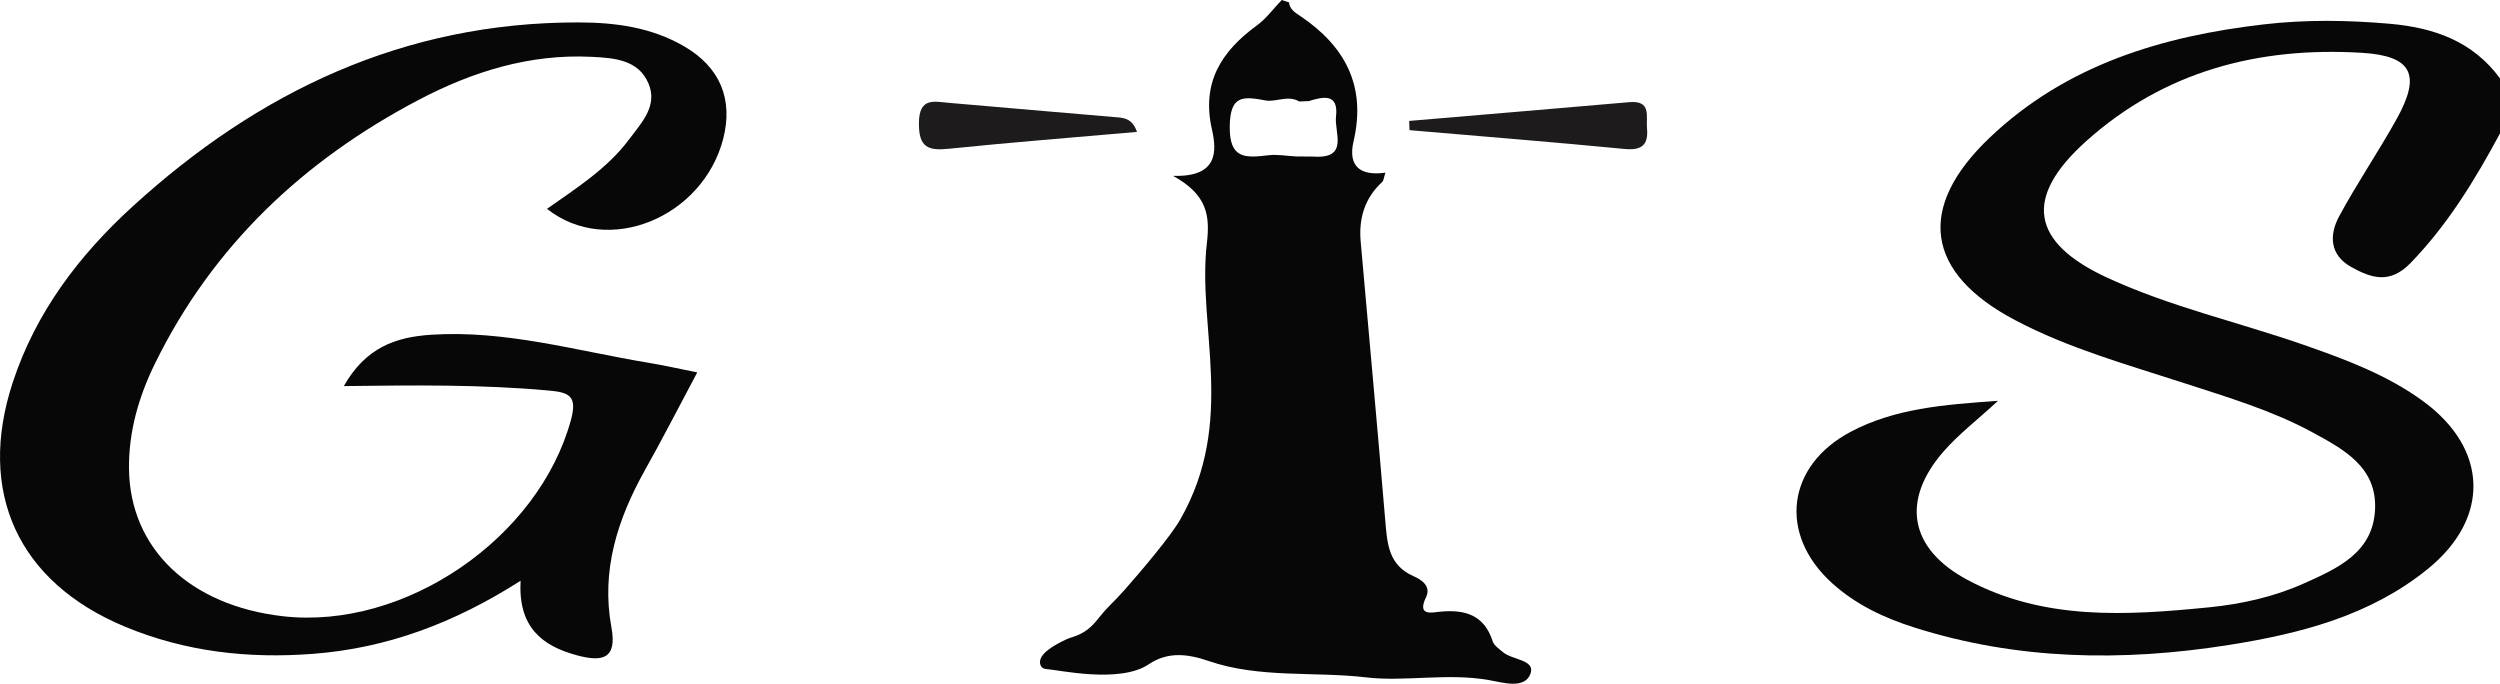
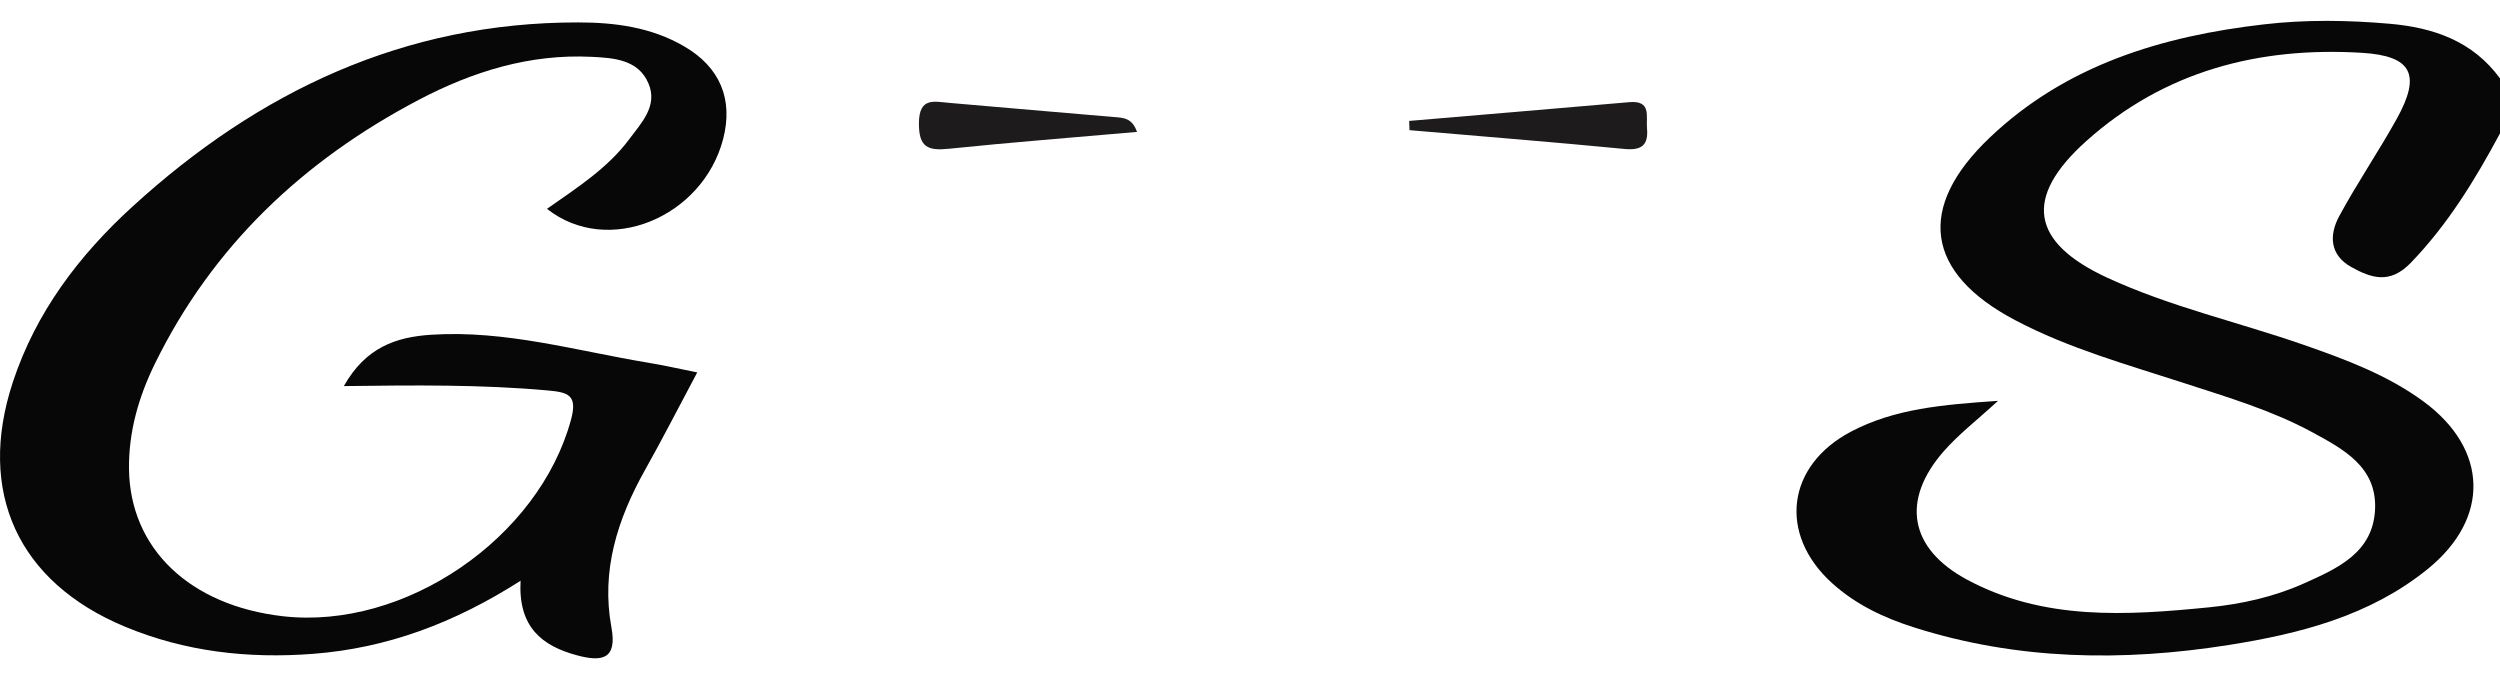
<svg xmlns="http://www.w3.org/2000/svg" id="Layer_2" data-name="Layer 2" viewBox="0 0 300 82.05">
  <defs>
    <style>
      .cls-1 {
        fill: #1d1b1c;
      }

      .cls-1, .cls-2 {
        stroke-width: 0px;
      }

      .cls-2 {
        fill: #080707;
      }
    </style>
  </defs>
  <g id="Layer_2-2" data-name="Layer 2">
    <path class="cls-2" d="M300,16.01c-3,5.57-6.25,10.92-10.72,15.54-2.49,2.57-4.71,1.84-7.13.49-2.6-1.45-2.66-3.84-1.45-6.09,2.15-3.98,4.71-7.73,6.91-11.69,2.95-5.31,1.83-7.55-4.15-7.92-12.4-.76-23.75,2.19-33.13,10.61-7.53,6.76-6.63,12.13,2.53,16.37,7.57,3.5,15.74,5.33,23.58,8.06,5.05,1.76,10.06,3.62,14.4,6.81,7.75,5.71,8,13.99.5,20.08-6.92,5.62-15.31,7.77-23.9,9.13-12.72,2.01-25.35,1.83-37.75-2.11-3.63-1.15-7.01-2.75-9.85-5.32-6.48-5.88-5.45-14.1,2.27-18.17,5.26-2.77,11.01-3.24,17.65-3.7-2.55,2.35-4.73,4.02-6.51,6.05-5.15,5.88-4.14,11.68,2.8,15.41,9.18,4.93,19.12,4.3,29.02,3.32,3.91-.39,7.78-1.25,11.38-2.86,4.04-1.81,8.34-3.69,8.56-8.94.21-5.09-3.86-7.21-7.57-9.23-4.84-2.62-10.13-4.18-15.35-5.88-6.86-2.23-13.84-4.16-20.25-7.54-10.78-5.67-11.93-13.51-3.05-21.94,9.16-8.7,20.65-12.16,32.9-13.57,5-.58,10.04-.51,15.07-.07,5.29.46,9.98,2.09,13.25,6.57v6.57Z" />
-     <path class="cls-2" d="M154.69.29c.05.78.7,1.21,1.25,1.57,5.46,3.64,8.04,8.45,6.49,15.08-.71,3.04.82,4.2,3.82,3.78-.19.57-.2.94-.39,1.12q-2.97,2.73-2.58,7.13c.99,11.2,2.02,22.39,2.96,33.59.23,2.69.38,5.26,3.38,6.58.89.39,2.16,1.17,1.51,2.51-1.12,2.33.7,1.85,1.71,1.75,2.98-.28,5.27.4,6.28,3.55.17.52.78.92,1.24,1.31,1.11.95,3.91.89,3.3,2.58-.69,1.91-3.38,1.05-4.98.77-4.96-.88-10.09.22-14.69-.32-6.29-.74-12.84.13-18.95-1.97-2.5-.86-4.9-1.15-7.18.39-3.5,2.36-10.88.66-12.36.57-.25-.02-.48-.15-.59-.37-.72-1.42,2.16-2.75,2.93-3.13.77-.38,1.51-.4,2.57-1.17.69-.5,1.05-.98,1.5-1.53,1.32-1.62,1.54-1.6,3.08-3.34,1.85-2.1,5.47-6.34,6.65-8.42,6.73-11.79,2.02-23,3.18-33.09.38-3.28.13-5.83-4.06-8.13,5.38.17,5.28-2.9,4.67-5.58-1.27-5.62,1.13-9.36,5.42-12.49,1.13-.82,1.97-2.02,2.96-3.03l.88.29ZM157.01,12.13c-.37.02-.73.03-1.1.05-1.35-.81-2.81.11-4.06-.13-2.79-.53-4.23-.56-4.28,3.11-.06,3.97,1.92,3.79,4.63,3.47,1.07-.13,2.18.08,3.28.14.73,0,1.45.01,2.18.02,4.25.28,2.44-2.92,2.66-4.79.33-2.82-1.51-2.42-3.29-1.86Z" />
    <path class="cls-2" d="M41.26,46.33c2.62-4.63,6.22-5.88,10.47-6.16,8.92-.58,17.43,1.93,26.08,3.36,1.82.3,3.62.71,5.86,1.16-2.2,4.12-4.17,7.98-6.29,11.75-3.29,5.88-5.26,12.04-4.01,18.83.72,3.88-1.16,4.17-4.16,3.36-4.21-1.14-7.04-3.41-6.74-8.94-7.97,5.09-16.04,8.09-24.89,8.77-7.79.6-15.37-.25-22.61-3.27C2.16,69.85-2.8,59.04,1.54,45.86c2.76-8.38,7.94-15.22,14.38-21.09C31.03,10.98,48.49,2.67,69.38,2.69c4.43,0,8.78.58,12.7,2.86,4.32,2.5,5.93,6.36,4.7,11.12-2.45,9.43-13.83,14.17-21.14,8.39,3.58-2.52,7.25-4.85,9.85-8.33,1.48-1.99,3.47-4.01,2.33-6.71-1.22-2.9-4.22-3.07-6.84-3.2-7.41-.37-14.28,1.77-20.75,5.17-13.84,7.28-24.71,17.52-31.64,31.65-1.96,4-3.16,8.19-3.11,12.62.11,9.59,7.32,16.42,18.48,17.69,14.64,1.66,30.71-9.39,34.56-23.58.8-2.95-.29-3.3-2.83-3.52-7.91-.71-15.85-.63-24.42-.52Z" />
    <path class="cls-1" d="M169.1,14.51c8.8-.75,17.61-1.48,26.41-2.25,2.7-.24,2,1.71,2.13,3.13.19,2.04-.65,2.69-2.75,2.48-8.57-.83-17.16-1.51-25.75-2.25-.01-.37-.02-.74-.04-1.11Z" />
    <path class="cls-1" d="M136.43,15.83c-7.61.67-15.09,1.25-22.56,2.02-2.52.26-3.62-.17-3.6-3.07.02-3.17,1.84-2.58,3.7-2.43,6.55.56,13.1,1.14,19.65,1.69,1.11.09,2.23.06,2.82,1.79Z" />
  </g>
</svg>